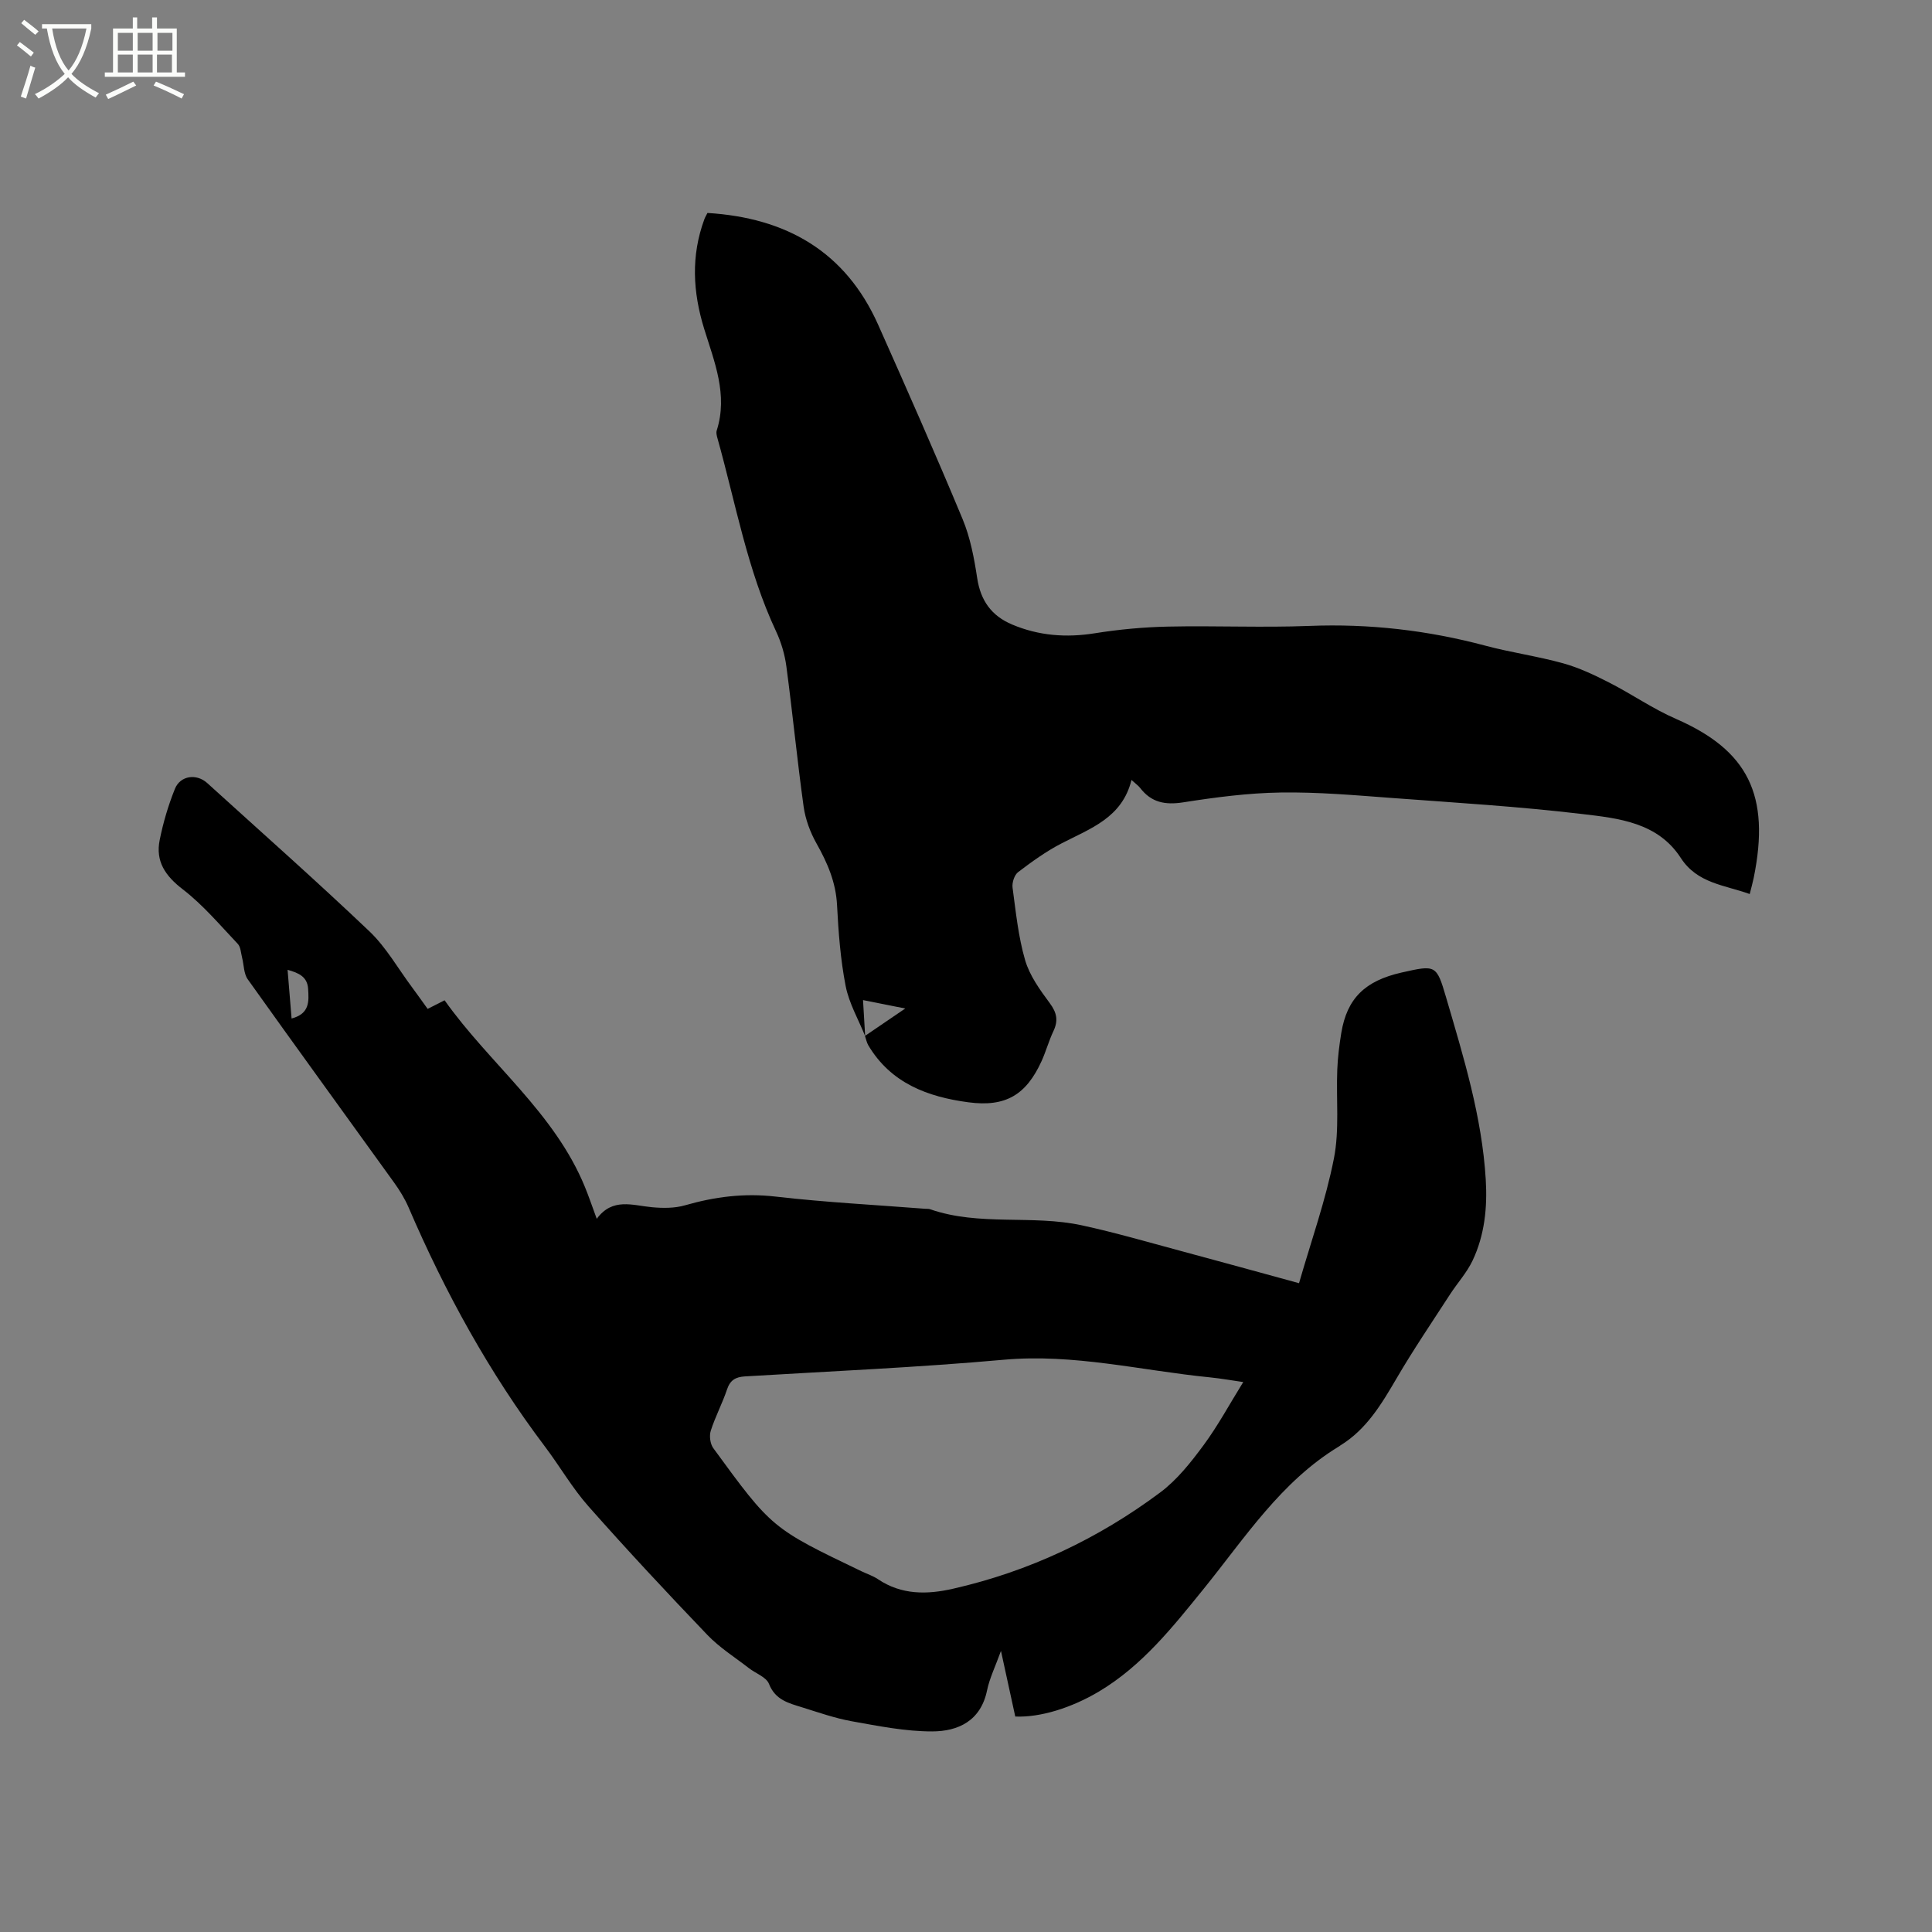
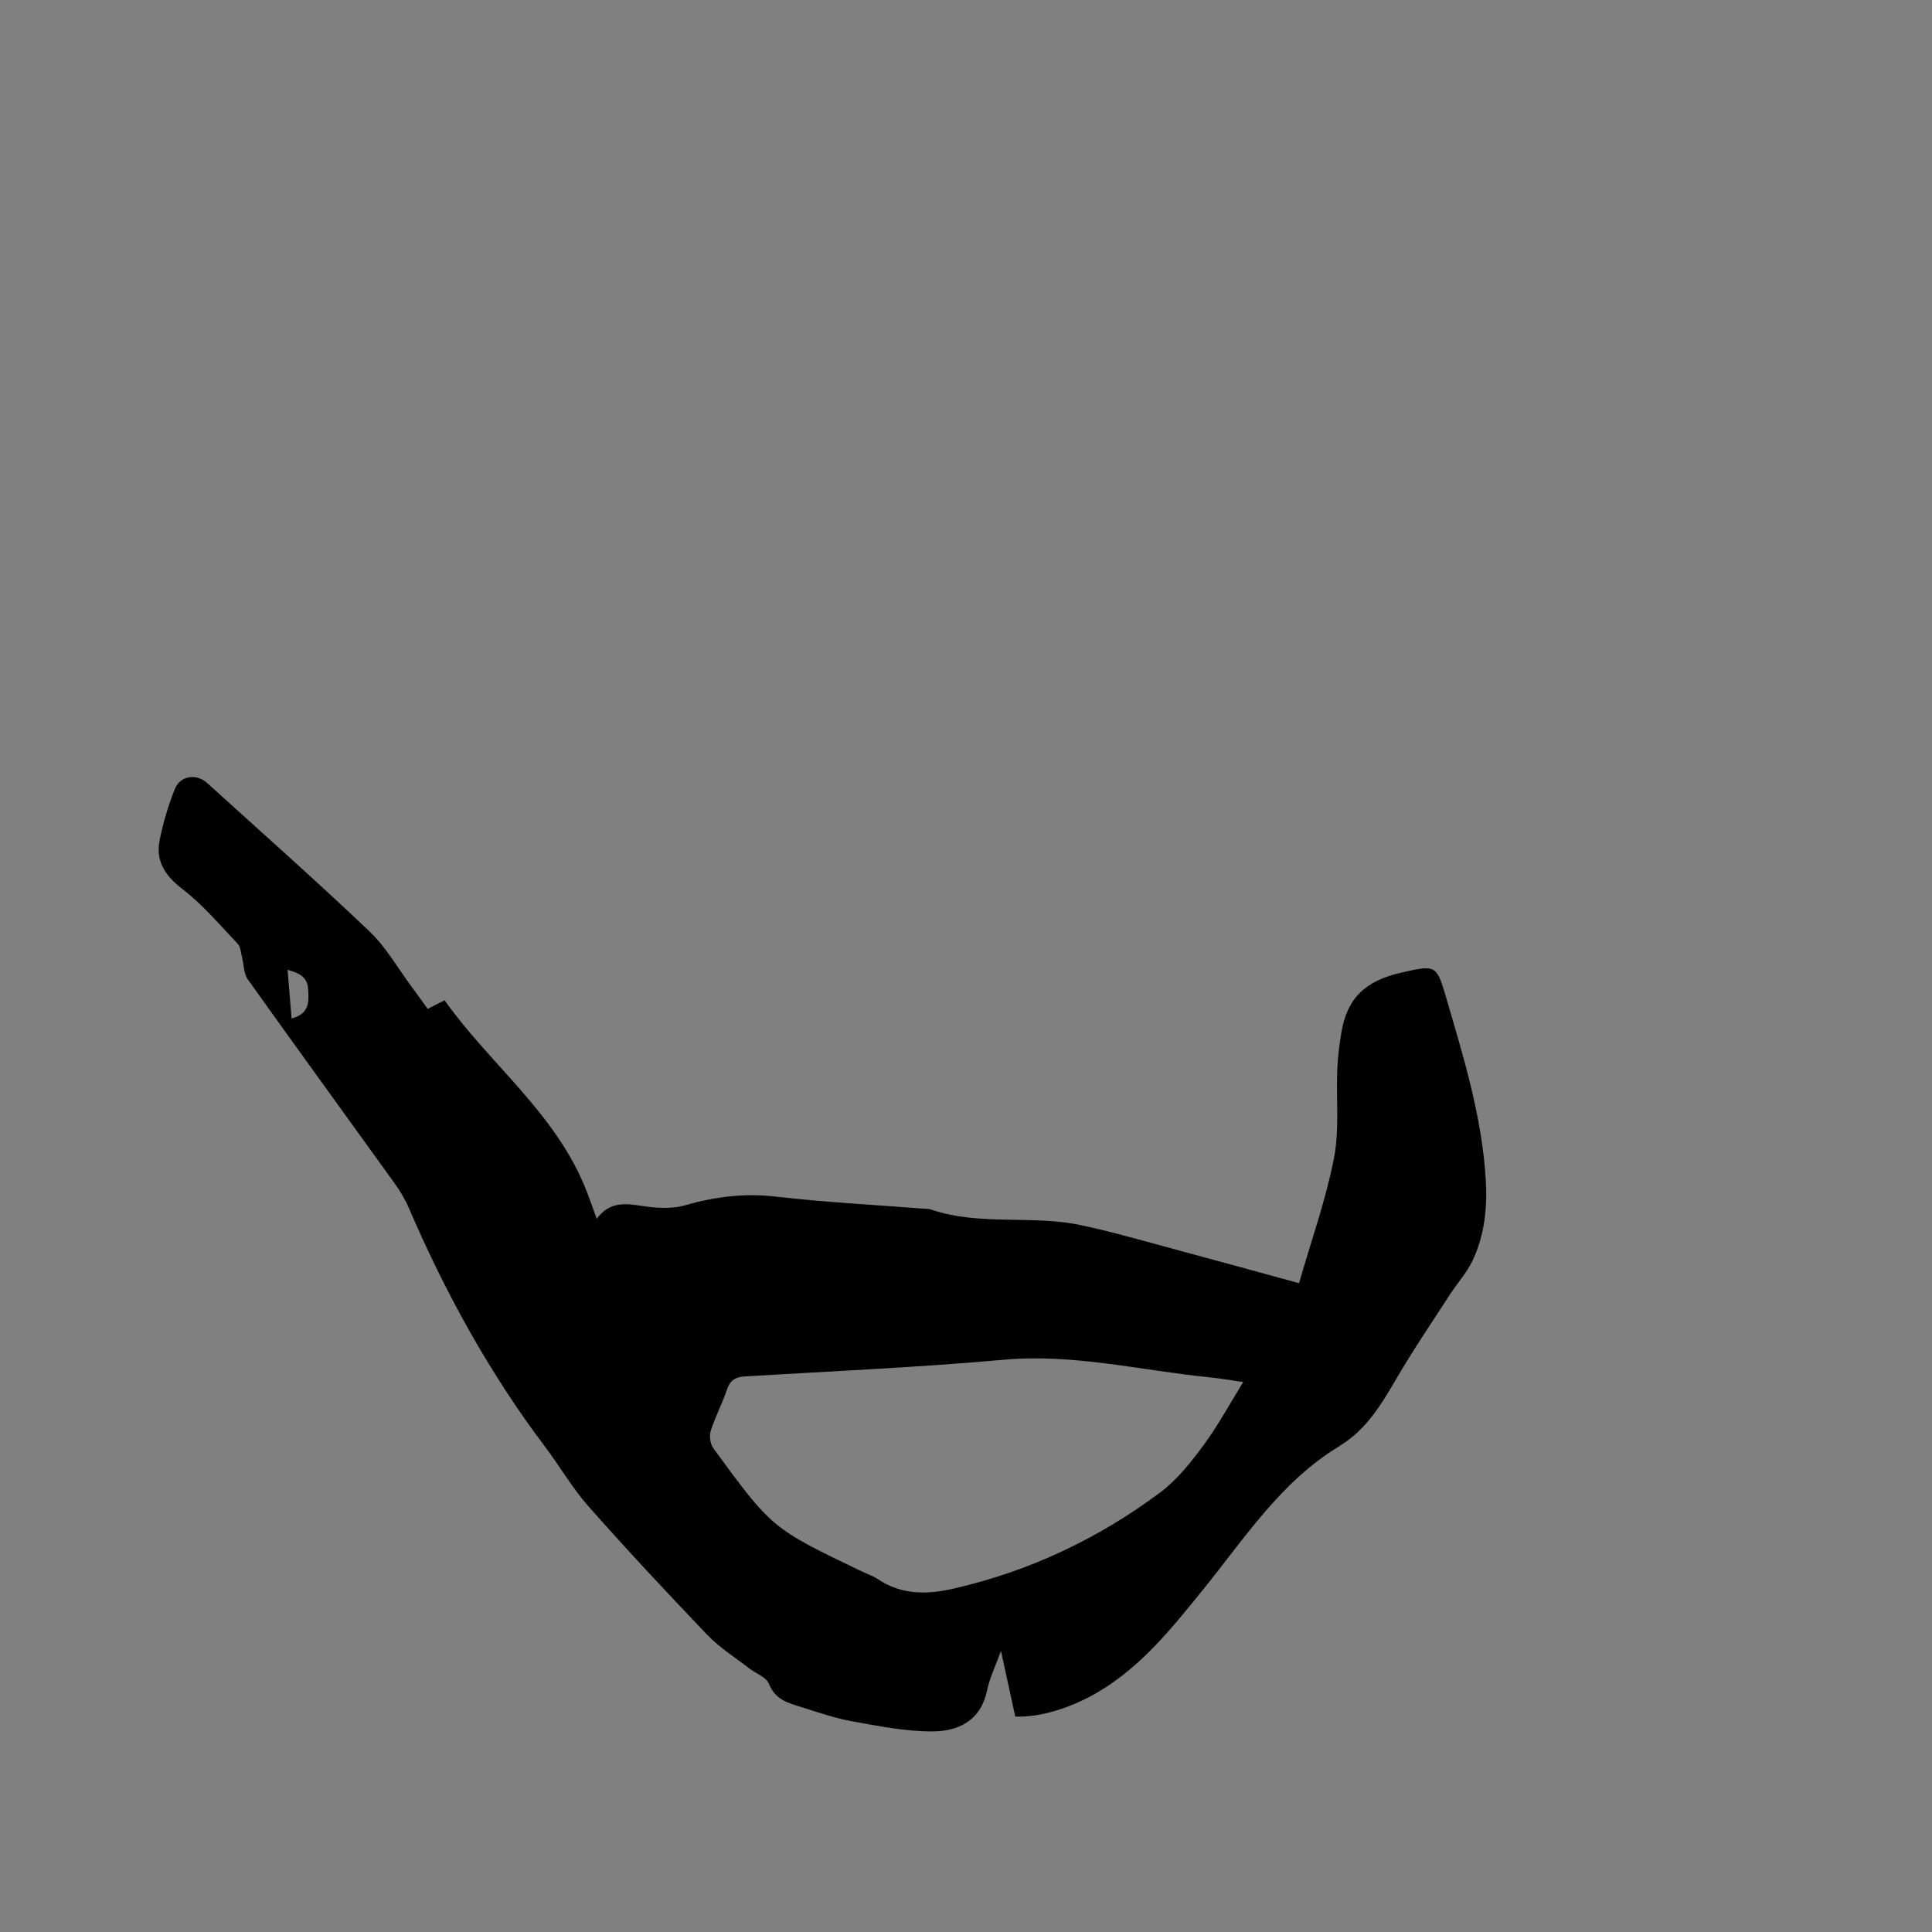
<svg xmlns="http://www.w3.org/2000/svg" enable-background="new 0 0 400 400" viewBox="0 0 400 400">
  <rect x="0" y="0" width="400" height="400" fill="#808080" stroke="none" />
-   <path d="m6.4 11.7c-1-.8-1.9-1.6-2.9-2.3l.6-.7c.9.7 1.9 1.4 2.9 2.2zm-2.1 8.3c.7-2.1 1.4-4.2 2-6.4.2.1.6.3 1 .4-.7 2.3-1.3 4.4-1.9 6.4zm3-12.8c-1.1-.9-2.1-1.7-2.9-2.4l.6-.7c1 .8 2 1.5 3 2.4zm1.4-1.3v-.9h10.2v.9c-.9 4.2-2.3 7.3-4.1 9.4 1.3 1.4 3.2 2.7 5.7 4-.2.2-.4.5-.7.9-2.5-1.4-4.4-2.7-5.7-4.2-1.4 1.5-3.5 3-6.1 4.4 0 0 0 0-.1-.1-.3-.4-.5-.7-.7-.8 2.7-1.3 4.7-2.8 6.2-4.2-1.8-2.2-3-5.3-3.7-9.4zm9.2 0h-7.1c.6 3.8 1.7 6.7 3.4 8.7 1.7-2 2.9-4.8 3.7-8.7z" fill="#fbfcfa" />
-   <path d="m31.6 3.6h.9v2.3h4.1v9.1h1.7v.9h-16.6v-.9h1.7v-9.1h4.1v-2.3h.9v2.3h3.1v-2.3zm-4 13.3.6.8c-1.9.9-3.8 1.9-5.8 2.8-.2-.3-.3-.6-.5-.9 2-.9 3.9-1.8 5.7-2.7zm-3.2-10.1v3.7h3.1v-3.7zm0 4.5v3.7h3.1v-3.7zm4.1-4.5v3.7h3.1v-3.7zm0 4.5v3.7h3.1v-3.7zm9.1 9.1c-2.1-1.1-4.1-2-5.8-2.7l.5-.8c2.2.9 4.1 1.8 5.8 2.6zm-1.9-13.6h-3.1v3.7h3.1zm-3.2 4.5v3.7h3.1v-3.7z" fill="#fbfcfa" />
  <path d="m210.2 355.39c-.96-4.4-1.87-8.61-2.96-13.59-1.16 3.22-2.35 5.63-2.88 8.17-1.3 6.31-5.96 8.49-11.36 8.5-5.53.01-11.1-1.11-16.59-2.09-3.52-.63-6.95-1.84-10.39-2.91-2.76-.86-5.51-1.52-6.81-4.84-.55-1.41-2.75-2.16-4.16-3.26-2.91-2.26-6.1-4.26-8.62-6.9-8.36-8.73-16.61-17.57-24.61-26.62-3.35-3.79-5.91-8.26-8.97-12.32-11.55-15.29-20.69-31.95-28.25-49.53-.79-1.83-1.86-3.57-3.03-5.19-10.09-14.02-20.26-27.99-30.28-42.06-.84-1.18-.78-2.99-1.17-4.49-.25-.97-.28-2.2-.89-2.84-3.69-3.89-7.19-8.07-11.41-11.31-3.61-2.78-5.65-5.79-4.76-10.19.72-3.6 1.78-7.18 3.15-10.59 1.12-2.78 4.49-3.21 6.69-1.21 11.22 10.19 22.59 20.24 33.57 30.69 3.48 3.31 5.93 7.7 8.84 11.6 1.07 1.43 2.09 2.9 3.23 4.47 1.17-.59 2.18-1.1 3.51-1.78 9.32 13.15 22.71 23.19 29.04 38.62.8 1.94 1.47 3.94 2.46 6.62 3.26-4.43 7.38-2.78 11.41-2.4 2.26.21 4.7.23 6.85-.39 6.18-1.78 12.28-2.56 18.77-1.81 10.31 1.19 20.69 1.72 31.04 2.53.32.02.66-.02.95.09 10.22 3.55 21.08 1.09 31.41 3.33 7.02 1.52 13.93 3.55 20.88 5.41 7.95 2.13 15.88 4.33 24.09 6.57 2.52-8.77 5.53-17.19 7.23-25.86 1.16-5.94.44-12.25.69-18.38.1-2.53.42-5.07.83-7.58 1.18-7.13 4.88-10.78 12.5-12.5 7.03-1.58 7.21-1.64 9.18 5.09 3.63 12.39 7.45 24.77 8.23 37.78.35 5.77-.23 11.5-2.73 16.77-1.19 2.51-3.15 4.65-4.67 7-3.72 5.75-7.58 11.42-11.03 17.33-3.13 5.34-6.22 10.59-11.67 13.94-.09.06-.17.13-.26.19-12.04 7.28-19.47 18.92-28.04 29.5-6.4 7.9-12.73 15.92-21.68 21.26-5.68 3.38-12.14 5.4-17.33 5.18zm47.2-69.25c-2.2-.31-4.58-.74-6.97-.98-14.18-1.41-28.11-4.94-42.61-3.64-17.83 1.6-35.73 2.37-53.6 3.45-1.91.12-3.04.75-3.69 2.68-.97 2.9-2.44 5.65-3.37 8.56-.34 1.06-.13 2.71.51 3.6 12.14 16.63 12.16 16.61 30.68 25.5 1.15.55 2.39.95 3.43 1.65 4.88 3.28 10.18 3.2 15.58 1.96 15.71-3.58 30.01-10.34 42.87-19.94 3.48-2.6 6.33-6.22 8.94-9.75 2.99-4.04 5.39-8.52 8.23-13.09zm-197.03-75.27c3.8-1 3.58-3.6 3.42-6.16-.16-2.44-1.85-3.26-4.25-3.92.29 3.48.55 6.7.83 10.08z" />
-   <path d="m179.12 214.52c-1.39-3.45-3.34-6.8-4.04-10.39-1.07-5.49-1.49-11.14-1.78-16.74-.24-4.73-1.99-8.74-4.25-12.76-1.31-2.32-2.3-5.01-2.67-7.64-1.34-9.65-2.28-19.36-3.57-29.02-.33-2.47-1.07-4.99-2.13-7.25-5.99-12.77-8.38-26.61-12.15-40.03-.14-.5-.29-1.1-.14-1.56 2.36-7.4-.49-14.23-2.59-21.02-2.37-7.66-2.76-15.15.03-22.72.14-.39.36-.75.64-1.3 16.24.99 28.56 7.92 35.36 23.18 5.94 13.34 11.85 26.7 17.46 40.19 1.6 3.84 2.4 8.1 3.03 12.25.71 4.66 2.97 7.8 7.25 9.6 5.52 2.32 11.18 2.75 17.11 1.8 5-.8 10.09-1.27 15.15-1.38 9.75-.21 19.52.24 29.26-.14 12.4-.49 24.49.9 36.44 4.09 5.31 1.42 10.81 2.18 16.1 3.65 3.29.91 6.46 2.42 9.52 3.98 4.69 2.39 9.06 5.45 13.87 7.54 14.88 6.5 19.55 15.78 16.07 32.88-.21 1.02-.49 2.02-.83 3.37-5.22-1.88-10.86-2.19-14.27-7.47-4.77-7.37-12.89-8.21-20.45-9.1-13.03-1.55-26.15-2.34-39.25-3.31-7.7-.57-15.42-1.26-23.12-1.14-6.75.1-13.53.99-20.22 2.04-3.74.58-6.6.02-8.9-2.99-.38-.49-.92-.85-1.79-1.65-1.92 7.86-8.54 10.05-14.51 13.15-3.17 1.64-6.12 3.77-8.97 5.94-.77.59-1.28 2.18-1.14 3.21.68 5.04 1.19 10.16 2.6 15.01.94 3.21 3.07 6.16 5.11 8.91 1.46 1.97 1.78 3.6.76 5.76-.95 2-1.54 4.18-2.45 6.2-3.2 7.04-7.47 9.58-15.15 8.56-8.44-1.12-16.06-3.95-20.73-11.79-.34-.58-.47-1.29-.7-1.95 2.72-1.86 5.44-3.71 8.34-5.68-2.8-.56-5.54-1.1-8.74-1.74.15 2.69.3 5.07.44 7.46z" />
</svg>